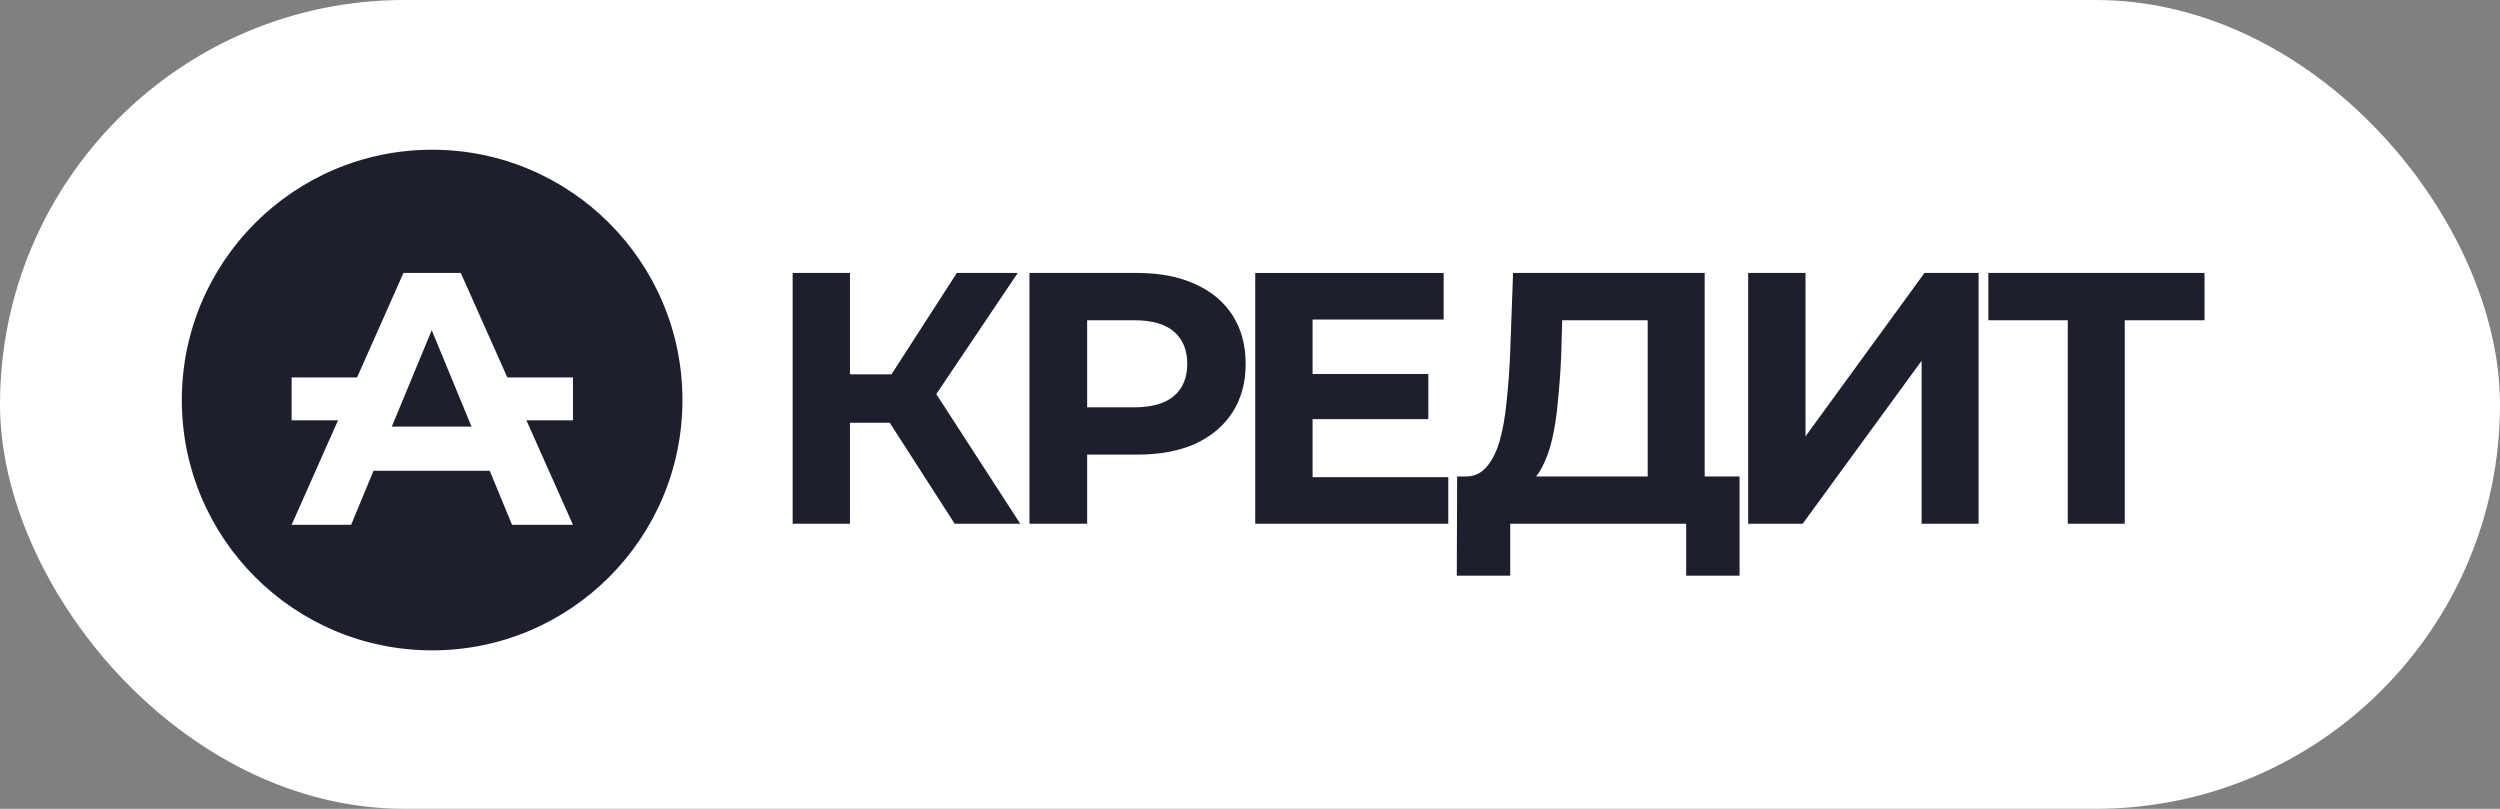
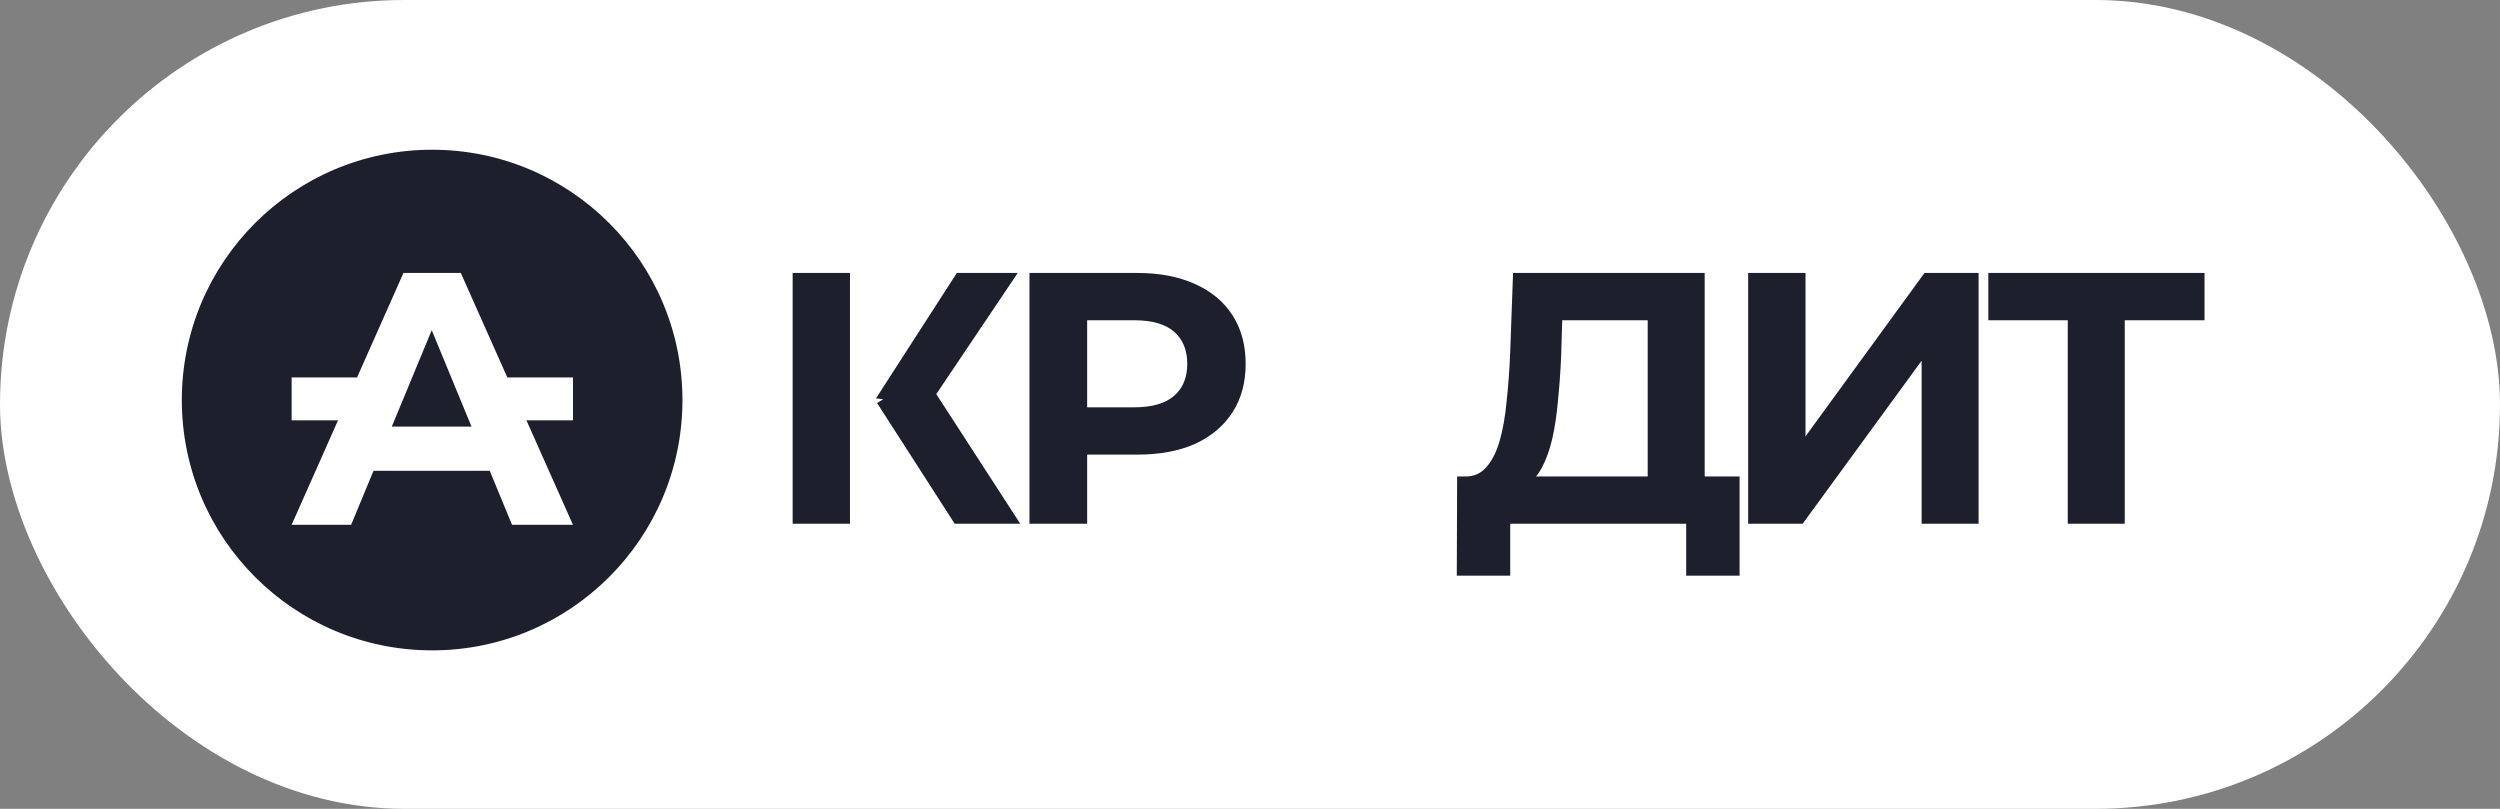
<svg xmlns="http://www.w3.org/2000/svg" width="102" height="33" viewBox="0 0 102 33" fill="none">
  <rect x="0" y="0" width="102" height="33" fill="#808080" stroke="none" />
  <rect width="102" height="33" rx="16.5" fill="white" />
  <circle cx="17.631" cy="16.322" r="10.213" fill="#1D202C" />
  <rect x="11.899" y="15.4" width="3.607" height="1.749" fill="white" />
  <rect x="19.77" y="15.4" width="3.607" height="1.749" fill="white" />
  <path d="M11.899 21.412L16.461 11.137H18.8L23.377 21.412H20.891L17.148 12.34H18.084L14.326 21.412H11.899ZM14.18 19.21L14.809 17.404H20.072L20.716 19.21H14.18Z" fill="white" />
-   <path d="M38.952 21.369L35.784 16.443L37.688 15.288L41.626 21.369H38.952ZM32.34 21.369V11.137H34.679V21.369H32.34ZM33.996 17.247V15.274H37.542V17.247H33.996ZM37.906 16.516L35.74 16.253L39.039 11.137H41.524L37.906 16.516Z" fill="#1D202C" />
+   <path d="M38.952 21.369L35.784 16.443L37.688 15.288L41.626 21.369H38.952ZM32.34 21.369V11.137H34.679V21.369H32.34ZM33.996 17.247V15.274V17.247H33.996ZM37.906 16.516L35.74 16.253L39.039 11.137H41.524L37.906 16.516Z" fill="#1D202C" />
  <path d="M42.002 21.369V11.137H46.406C47.316 11.137 48.101 11.288 48.76 11.59C49.419 11.882 49.927 12.306 50.286 12.862C50.644 13.417 50.823 14.08 50.823 14.85C50.823 15.61 50.644 16.267 50.286 16.823C49.927 17.378 49.419 17.807 48.76 18.109C48.101 18.402 47.316 18.548 46.406 18.548H43.31L44.356 17.481V21.369H42.002ZM44.356 17.744L43.31 16.618H46.275C47.001 16.618 47.544 16.462 47.902 16.151C48.261 15.839 48.44 15.405 48.44 14.85C48.44 14.284 48.261 13.846 47.902 13.534C47.544 13.222 47.001 13.066 46.275 13.066H43.31L44.356 11.941V17.744Z" fill="#1D202C" />
-   <path d="M53.379 15.259H58.276V17.101H53.379V15.259ZM53.553 19.469H59.09V21.369H51.214V11.137H58.901V13.037H53.553V19.469Z" fill="#1D202C" />
  <path d="M67.226 20.317V13.066H63.738L63.695 14.557C63.666 15.191 63.622 15.79 63.564 16.355C63.516 16.92 63.438 17.437 63.331 17.905C63.225 18.363 63.084 18.752 62.91 19.074C62.745 19.396 62.537 19.625 62.285 19.761L59.771 19.439C60.12 19.449 60.406 19.327 60.629 19.074C60.861 18.821 61.045 18.465 61.181 18.007C61.316 17.539 61.413 16.994 61.471 16.37C61.539 15.746 61.588 15.069 61.617 14.338L61.733 11.137H69.551V20.317H67.226ZM59.437 23.488L59.451 19.439H70.975V23.488H68.796V21.369H61.617V23.488H59.437Z" fill="#1D202C" />
  <path d="M71.325 21.369V11.137H73.665V17.802L78.519 11.137H80.727V21.369H78.402V14.718L73.548 21.369H71.325Z" fill="#1D202C" />
  <path d="M84.365 21.369V12.525L84.902 13.066H81.124V11.137H89.945V13.066H86.167L86.69 12.525V21.369H84.365Z" fill="#1D202C" />
</svg>